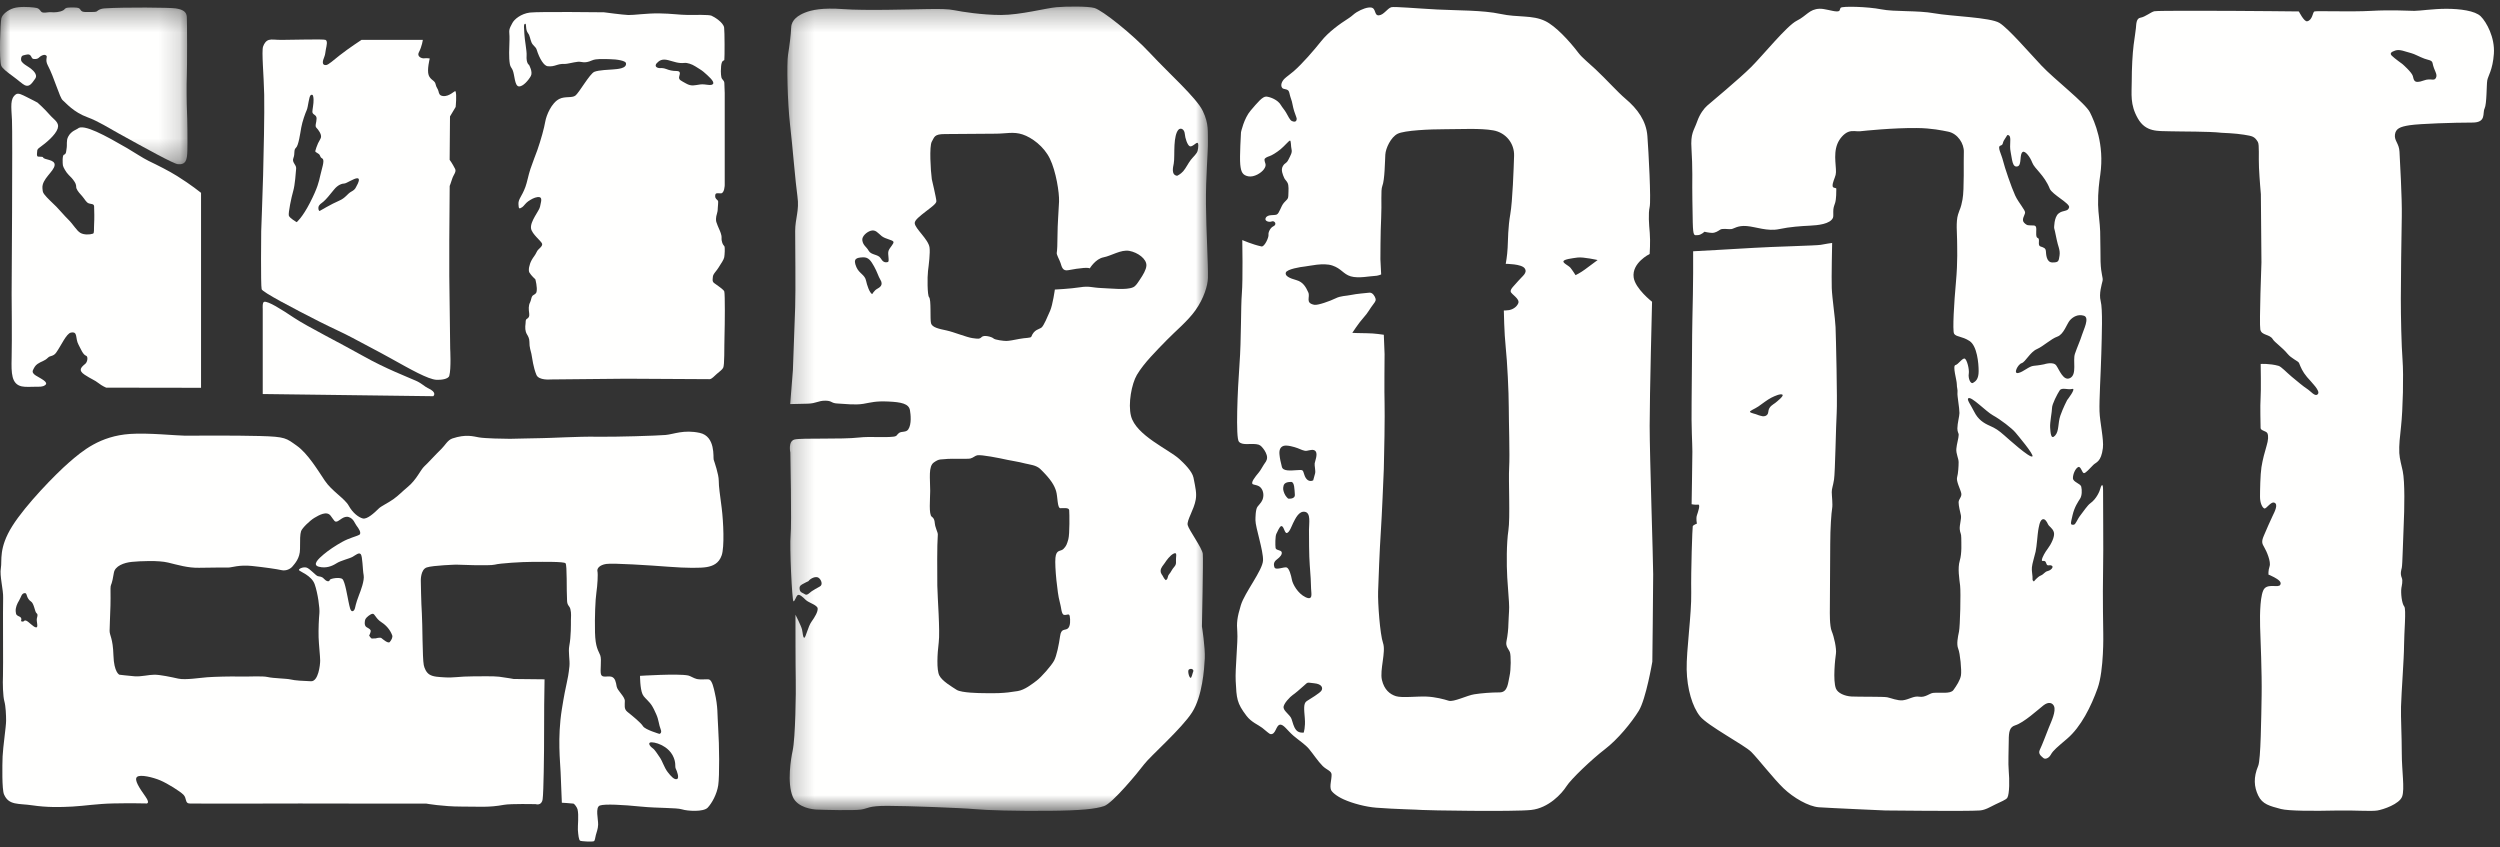
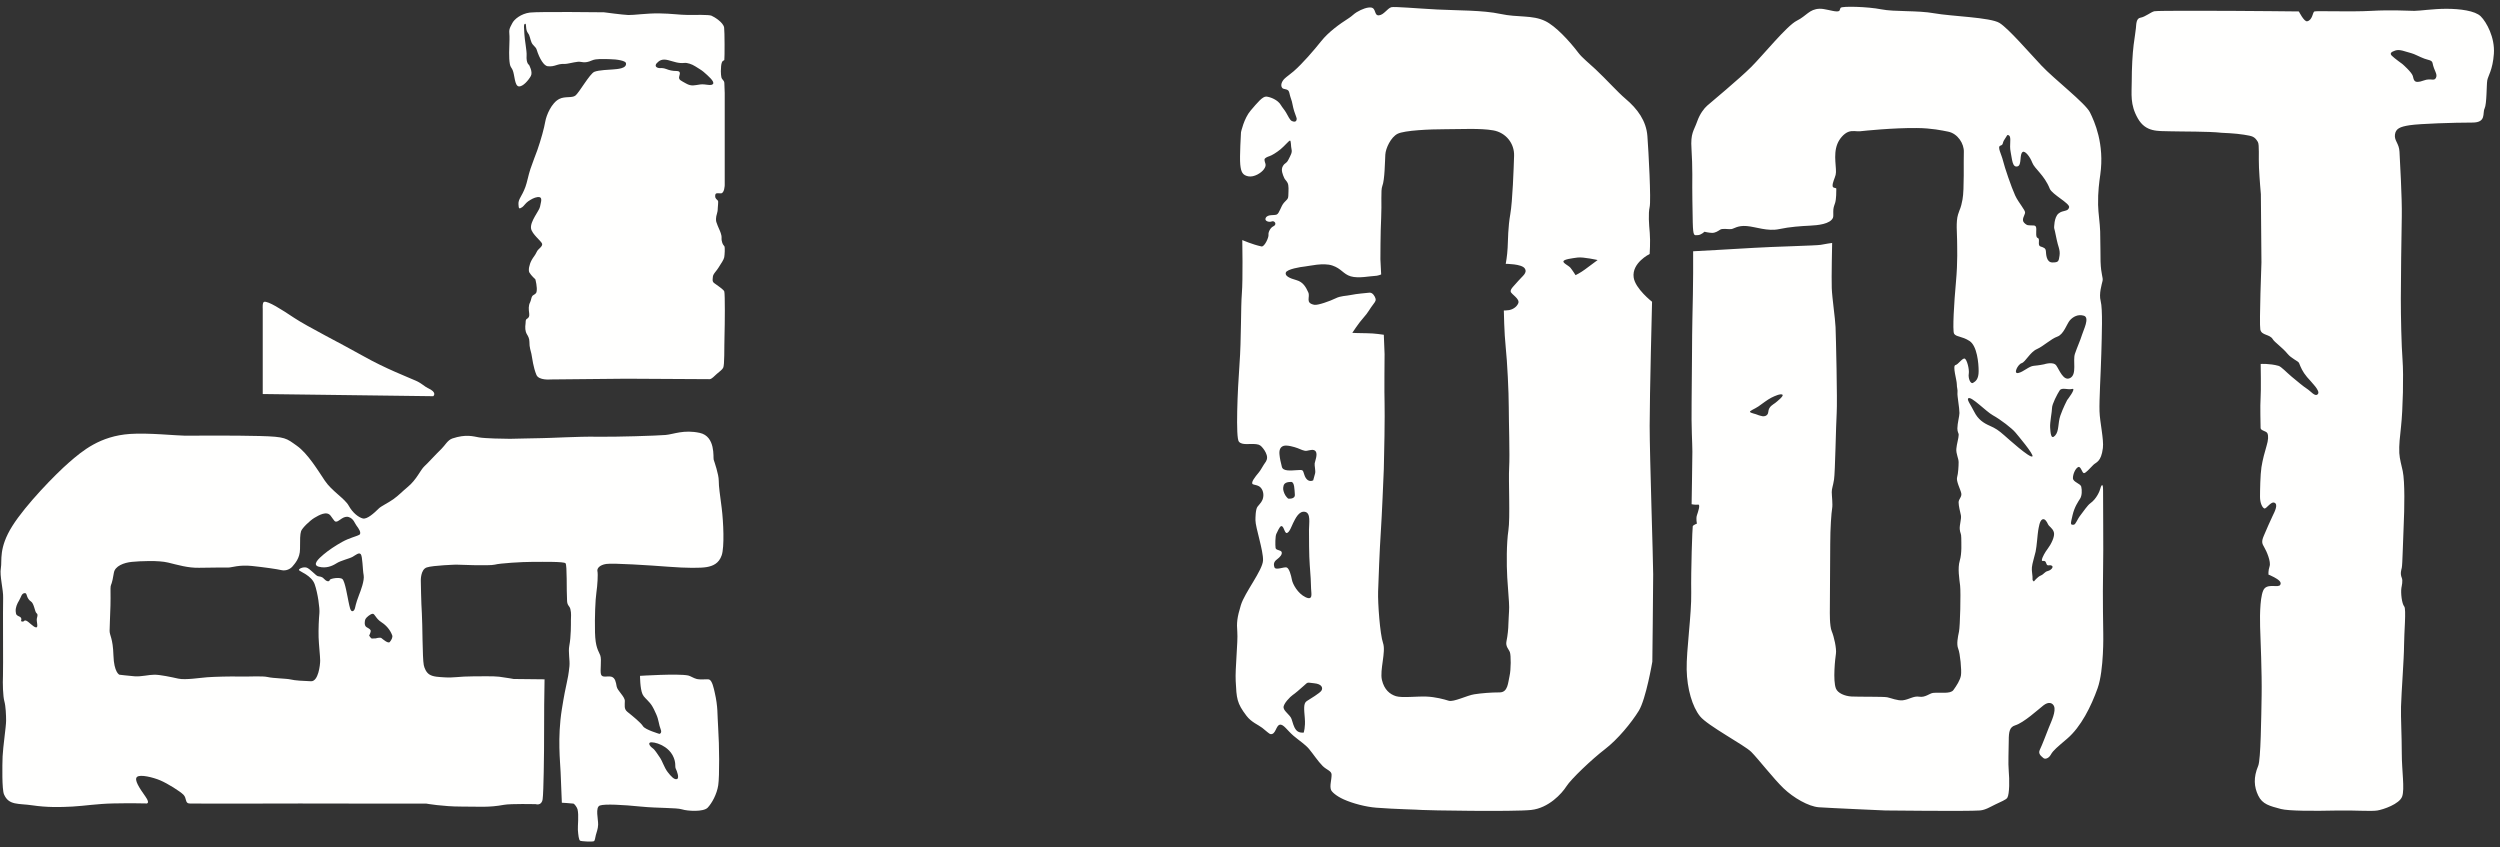
<svg xmlns="http://www.w3.org/2000/svg" xmlns:xlink="http://www.w3.org/1999/xlink" width="118" height="40" viewBox="0 0 118 40">
  <rect x="0" y="0" width="118" height="40" fill="#333333" stroke="none" />
  <defs>
    <polygon id="logo-white-a" points="0 .296 8.849 .296 8.849 7.721 0 7.721" />
-     <polygon id="logo-white-c" points=".211 .278 20.063 .278 20.063 38.242 .211 38.242" />
  </defs>
  <g fill="none" fill-rule="evenodd">
-     <path fill="#FFFFFE" d="M16.847 8.748C16.795 8.834 16.786 8.937 16.588 9.041 16.39 9.144 16.321 9.342 15.994 9.479 15.666 9.617 15.081 9.961 15.081 9.961 15.081 9.961 15.012 9.918 15.029 9.789 15.046 9.66 15.167 9.6 15.27 9.514 15.374 9.428 15.572 9.195 15.761 8.955 15.951 8.714 16.157 8.662 16.252 8.662 16.347 8.662 16.709 8.413 16.864 8.413 17.019 8.413 16.898 8.662 16.847 8.748zM14.004 10.486C14.004 10.486 13.668 10.297 13.633 10.176 13.599 10.055 13.754 9.307 13.84 9.015 13.926 8.722 13.961 8.146 13.978 7.957 13.995 7.767 13.763 7.673 13.849 7.458 13.934 7.245 13.849 7.079 13.969 6.976 14.09 6.873 14.168 6.313 14.219 6.021 14.271 5.729 14.408 5.35 14.478 5.195 14.547 5.041 14.579 4.547 14.667 4.49 14.788 4.413 14.795 4.588 14.8 4.705 14.808 4.885 14.744 5.179 14.744 5.273 14.744 5.428 14.943 5.402 14.943 5.591 14.943 5.78 14.848 5.944 14.934 6.03 15.02 6.116 15.184 6.331 15.15 6.486 15.133 6.558 15.06 6.658 15.012 6.761 14.957 6.877 14.901 7.05 14.883 7.122 14.861 7.209 15.064 7.215 15.107 7.354 15.141 7.466 15.204 7.462 15.236 7.501 15.322 7.604 15.193 7.948 15.115 8.292 15.051 8.578 14.994 8.86 14.633 9.565 14.271 10.271 14.004 10.486 14.004 10.486zM21.507 5.049C21.507 5.049 21.568 4.447 21.499 4.309 21.471 4.253 21.223 4.567 20.913 4.533 20.741 4.514 20.72 4.412 20.698 4.309 20.671 4.189 20.585 4.12 20.56 3.974 20.528 3.791 20.318 3.784 20.232 3.544 20.146 3.303 20.284 2.761 20.284 2.761 20.284 2.761 20.163 2.735 20.026 2.752 19.888 2.77 19.673 2.658 19.767 2.477 19.921 2.184 19.957 1.883 19.957 1.883L17.062 1.883C17.062 1.883 16.48 2.261 16.028 2.615 15.747 2.834 15.509 3.06 15.391 3.071 15.193 3.088 15.21 2.907 15.313 2.666 15.356 2.566 15.354 2.455 15.382 2.322 15.421 2.136 15.47 1.934 15.365 1.883 15.266 1.836 13.832 1.883 13.28 1.883 13.005 1.883 12.827 1.845 12.694 1.883 12.562 1.922 12.475 2.038 12.419 2.193 12.339 2.413 12.453 3.569 12.47 4.462 12.488 5.355 12.444 7.32 12.419 8.266 12.394 9.161 12.329 10.916 12.329 10.916 12.329 10.916 12.301 13.462 12.35 13.651 12.384 13.785 13.775 14.521 15.098 15.191 15.652 15.472 16.202 15.712 16.623 15.939 17.176 16.238 17.836 16.575 18.44 16.912 19.371 17.43 20.206 17.906 20.603 17.927 20.807 17.937 21.16 17.899 21.206 17.738 21.301 17.402 21.249 16.456 21.249 16.456L21.206 13.006 21.206 11.338C21.206 11.338 21.224 9.137 21.225 8.817L21.225 8.778C21.225 8.778 21.285 8.628 21.343 8.438 21.402 8.249 21.551 8.112 21.482 7.974 21.343 7.699 21.223 7.544 21.223 7.544L21.24 5.496 21.507 5.049zM1.771 4.843C1.771 4.843 1.509 4.701 1.248 4.574 1.052 4.479.864 4.367.746 4.455.47 4.662.531 5.006.565 5.66.599 6.314.549 13.884.549 13.884.549 13.884.571 16.058.549 16.903.531 17.617.54 18.127 1.021 18.236 1.185 18.274 1.462 18.258 1.685 18.254 1.871 18.25 2.007 18.27 2.133 18.176 2.313 18.041 1.921 17.868 1.684 17.721 1.557 17.643 1.517 17.554 1.556 17.471 1.614 17.346 1.661 17.256 1.771 17.178 1.958 17.047 2.097 17.051 2.27 16.877 2.372 16.776 2.513 16.835 2.65 16.645 2.886 16.316 3.129 15.742 3.347 15.699 3.692 15.63 3.537 15.965 3.709 16.275 3.806 16.449 3.916 16.745 4.062 16.791 4.168 16.824 4.131 17.084 4.028 17.17 3.921 17.258 3.835 17.336 3.814 17.417 3.794 17.498 3.838 17.583 3.993 17.686 4.304 17.892 4.476 17.944 4.648 18.082 4.82 18.219 5.01 18.297 5.01 18.297L9.489 18.304 9.489 9.101C9.489 9.101 9.009 8.712 8.361 8.309 7.949 8.053 7.459 7.809 7.017 7.596 6.733 7.458 6.337 7.188 6.001 6.993 4.991 6.409 3.925 5.815 3.666 6.073 3.626 6.113 3.361 6.177 3.218 6.451 3.116 6.647 3.181 6.822 3.14 7.03 3.123 7.114 3.136 7.268 3.02 7.303 2.934 7.329 2.956 7.708 2.968 7.802 2.979 7.885 3.122 8.142 3.244 8.258 3.346 8.355 3.43 8.444 3.511 8.568 3.629 8.749 3.58 8.814 3.606 8.886 3.653 9.019 3.803 9.176 3.882 9.264 4.012 9.412 4.063 9.552 4.192 9.6 4.291 9.636 4.437 9.611 4.442 9.738 4.45 9.978 4.459 10.301 4.442 10.58 4.427 10.821 4.457 11.004 4.39 11.028 4.232 11.083 3.959 11.088 3.796 10.993 3.612 10.887 3.459 10.591 3.218 10.357 3.02 10.164 2.863 9.963 2.667 9.763 2.466 9.559 2.228 9.357 2.081 9.161 2.007 9.062 2.011 8.976 2.003 8.886 1.965 8.446 2.55 8.099 2.579 7.793 2.605 7.517 2.068 7.548 2.036 7.432 2.019 7.37 1.802 7.421 1.764 7.374 1.728 7.328 1.751 7.223 1.753 7.161 1.755 7.058 1.782 7.025 1.881 6.955 2.173 6.746 2.619 6.376 2.721 6.071 2.818 5.78 2.557 5.661 2.352 5.425 2.08 5.112 1.771 4.843 1.771 4.843" />
    <g transform="translate(0 .032)">
      <mask id="logo-white-b" fill="#fff">
        <use xlink:href="#logo-white-a" />
      </mask>
-       <path fill="#FFFFFE" d="M0.056,3.064 C-0.047,2.789 0.013,1.017 0.065,0.828 C0.117,0.638 0.367,0.441 0.642,0.354 C0.918,0.268 1.363,0.296 1.581,0.32 C1.814,0.346 1.84,0.38 1.935,0.509 C2.016,0.619 2.259,0.529 2.408,0.544 C2.576,0.561 2.821,0.543 2.977,0.458 C3.052,0.417 3.038,0.395 3.106,0.354 C3.188,0.306 3.518,0.319 3.623,0.329 C3.882,0.352 3.709,0.552 4.088,0.535 C4.22,0.529 4.447,0.544 4.545,0.518 C4.586,0.507 4.665,0.381 4.941,0.363 C5.905,0.3 8.016,0.323 8.284,0.363 C8.628,0.415 8.801,0.518 8.818,0.759 C8.835,1 8.835,3.185 8.818,3.563 C8.801,3.942 8.809,4.914 8.826,5.223 C8.843,5.533 8.856,6.66 8.844,7.09 C8.831,7.52 8.775,7.752 8.396,7.718 C8.196,7.7 6.928,7 5.613,6.273 C5.143,6.013 4.614,5.679 4.14,5.507 C3.464,5.262 3.119,4.831 2.96,4.699 C2.814,4.578 2.563,3.632 2.253,3.047 C2.121,2.797 2.246,2.652 2.193,2.6 C2.112,2.519 2.003,2.573 1.926,2.617 C1.838,2.666 1.822,2.763 1.616,2.754 C1.484,2.749 1.502,2.649 1.435,2.582 C1.354,2.501 1.245,2.548 1.099,2.582 C1.001,2.605 0.986,2.722 0.996,2.806 C1.006,2.895 1.13,2.995 1.271,3.081 C1.581,3.271 1.797,3.494 1.659,3.684 C1.521,3.873 1.4,4.094 1.176,3.993 C1.062,3.942 0.845,3.739 0.591,3.555 C0.347,3.377 0.107,3.199 0.056,3.064" mask="url(#logo-white-b)" />
    </g>
    <path fill="#FFFFFE" d="M12.401 14.572L12.401 18.598 20.448 18.701C20.448 18.701 20.672 18.531 20.189 18.315 20.052 18.253 19.899 18.089 19.629 17.97 19.217 17.787 18.182 17.39 17.166 16.817 16.097 16.215 14.504 15.415 13.883 15.002 13.263 14.589 12.664 14.21 12.47 14.245 12.376 14.262 12.401 14.572 12.401 14.572M33.653 3.964C33.558 4.076 33.304 3.952 33.046 3.987 32.787 4.021 32.642 4.088 32.383 3.942 32.125 3.795 32.051 3.779 32.051 3.648 32.051 3.566 32.196 3.348 31.928 3.351 31.744 3.353 31.595 3.316 31.447 3.258 31.333 3.214 31.233 3.213 31.233 3.213 30.968 3.238 30.88 3.109 31.001 2.98 31.121 2.851 31.259 2.769 31.535 2.838 31.81 2.907 32.015 3.003 32.306 2.97 32.436 2.956 32.655 3.026 32.819 3.132 32.952 3.217 33.118 3.312 33.21 3.393 33.417 3.574 33.748 3.852 33.653 3.964M34.063 11.346C34.049 11.263 34.069 11.207 34.05 11.114 34.02 10.958 33.933 10.801 33.878 10.662 33.806 10.479 33.794 10.458 33.796 10.322 33.799 10.142 33.878 10.06 33.878 9.836 33.878 9.74 33.915 9.518 33.887 9.475 33.848 9.418 33.763 9.386 33.757 9.273 33.749 9.075 33.852 9.127 34.024 9.127 34.197 9.127 34.207 8.739 34.207 8.739L34.207 7.062C34.207 7.062 34.205 4.567 34.207 4.387 34.207 4.293 34.196 4.054 34.189 3.919 34.183 3.786 34.083 3.775 34.05 3.651 34.039 3.609 34.022 3.456 34.024 3.361 34.028 3.187 34.038 3.031 34.07 2.955 34.128 2.814 34.18 2.885 34.189 2.819 34.206 2.698 34.205 1.483 34.179 1.303 34.145 1.058 33.706.791 33.577.739 33.448.688 32.801.705 32.448.705 32.095.705 31.703.64 31.117.632 30.531.623 29.907.718 29.657.709 29.407.701 28.507.58 28.507.58 28.507.58 25.425.542 25.011.593 24.598.645 24.268.907 24.174 1.105 24.118 1.221 24.067 1.288 24.042 1.413 24.024 1.501 24.056 1.643 24.048 1.875 24.036 2.267 24.01 2.718 24.066 3.027 24.089 3.16 24.144 3.19 24.195 3.303 24.294 3.521 24.285 4.051 24.484 4.077 24.682 4.103 24.953 3.776 25.056 3.587 25.16 3.397 24.97 3.062 24.97 3.062 24.97 3.062 24.83 3 24.856 2.613 24.87 2.412 24.759 1.853 24.751 1.613 24.742 1.372 24.699 1.131 24.785 1.122 24.871 1.114 24.779 1.388 24.927 1.574 25.011 1.678 25.018 1.84 25.089 2.006 25.149 2.147 25.288 2.209 25.328 2.335 25.47 2.791 25.68 3.108 25.849 3.126 26.204 3.165 26.294 2.997 26.646 3.019 26.75 3.026 27.053 2.941 27.271 2.916 27.458 2.894 27.568 3.019 27.942 2.851 28.14 2.763 28.466 2.788 28.739 2.791 29.151 2.795 29.524 2.873 29.545 2.976 29.599 3.245 29.114 3.26 28.933 3.277 28.77 3.292 28.27 3.303 28.055 3.389 27.839 3.475 27.334 4.378 27.158 4.512 26.995 4.636 26.676 4.534 26.405 4.667 26.034 4.847 25.789 5.436 25.737 5.737 25.686 6.038 25.535 6.593 25.363 7.084 25.275 7.333 25.14 7.658 25.035 7.978 24.933 8.288 24.883 8.597 24.798 8.826 24.626 9.29 24.462 9.385 24.471 9.634 24.48 9.884 24.514 9.862 24.652 9.776 24.716 9.736 24.809 9.586 24.928 9.504 25.063 9.411 25.22 9.321 25.371 9.303 25.655 9.269 25.518 9.557 25.492 9.746 25.466 9.935 25.014 10.443 25.065 10.783 25.106 11.051 25.543 11.372 25.586 11.501 25.629 11.63 25.401 11.75 25.35 11.858 25.231 12.104 25.191 12.101 25.095 12.275 24.977 12.491 24.927 12.761 24.988 12.864 25.074 13.01 25.268 13.183 25.268 13.183 25.268 13.183 25.375 13.565 25.324 13.78 25.298 13.888 25.179 13.91 25.13 13.965 25.08 14.021 25.065 14.185 25.022 14.267 24.936 14.43 24.953 14.598 24.979 14.804 24.995 14.931 24.958 15.001 24.871 15.049 24.794 15.093 24.817 15.184 24.807 15.26 24.781 15.458 24.781 15.63 24.875 15.785 24.915 15.849 24.99 15.972 24.988 16.133 24.983 16.4 25.057 16.57 25.082 16.701 25.125 16.925 25.168 17.328 25.319 17.694 25.431 17.965 25.987 17.91 25.987 17.91L29.562 17.875C29.562 17.875 33.275 17.897 33.49 17.897 33.596 17.897 33.715 17.75 33.835 17.647 33.959 17.54 34.083 17.454 34.132 17.363 34.205 17.23 34.179 16.434 34.197 15.849 34.214 15.264 34.224 13.917 34.188 13.763 34.17 13.685 33.971 13.554 33.904 13.501 33.733 13.366 33.621 13.354 33.637 13.178 33.645 13.089 33.644 13.026 33.68 12.959 33.73 12.865 33.828 12.769 33.908 12.641 34.06 12.399 34.161 12.259 34.184 12.142 34.205 12.03 34.224 11.677 34.192 11.626 34.161 11.574 34.098 11.548 34.063 11.346M30.671 35.054C30.745 35.005 31.017 35.067 31.19 35.153 31.19 35.153 31.56 35.301 31.746 35.647 31.931 35.992 31.844 36.178 31.894 36.276 31.943 36.375 32.079 36.721 31.956 36.77 31.832 36.819 31.672 36.646 31.511 36.437 31.35 36.227 31.264 35.918 31.14 35.746 31.017 35.573 30.913 35.388 30.803 35.314 30.691 35.24 30.597 35.104 30.671 35.054M18.396 30.304C18.321 30.39 18.066 30.168 18.004 30.119 17.942 30.069 17.733 30.131 17.733 30.131 17.733 30.131 17.605 30.139 17.556 30.139 17.506 30.139 17.424 29.999 17.424 29.999 17.424 29.999 17.485 29.884 17.497 29.798 17.51 29.712 17.424 29.674 17.3 29.601 17.176 29.526 17.213 29.292 17.25 29.218 17.288 29.144 17.473 28.983 17.584 28.971 17.695 28.959 17.728 29.194 18 29.366 18.346 29.586 18.474 29.884 18.511 29.983 18.548 30.082 18.47 30.217 18.396 30.304M16.946 28.083C16.871 28.268 16.818 28.453 16.794 28.539 16.768 28.626 16.756 28.823 16.645 28.848 16.534 28.872 16.501 28.626 16.451 28.404 16.402 28.181 16.287 27.445 16.163 27.334 16.04 27.223 15.586 27.309 15.57 27.367 15.534 27.493 15.389 27.429 15.29 27.318 15.191 27.206 15.1 27.219 15.001 27.194 14.903 27.17 14.618 26.824 14.458 26.787 14.297 26.75 14.087 26.849 14.112 26.91 14.136 26.973 14.705 27.157 14.853 27.577 15.001 27.996 15.1 28.724 15.075 28.947 15.051 29.169 15.026 29.712 15.038 30.082 15.051 30.452 15.112 30.97 15.112 31.18 15.112 31.39 15.026 32.167 14.68 32.155 14.334 32.143 13.922 32.122 13.725 32.072 13.527 32.023 12.9 32.019 12.641 31.957 12.382 31.895 11.714 31.945 11.307 31.933 10.899 31.921 10.12 31.941 9.786 31.966 9.453 31.99 8.748 32.105 8.415 32.031 8.081 31.957 7.562 31.846 7.29 31.846 7.018 31.846 6.673 31.945 6.351 31.921 6.03 31.895 5.634 31.846 5.634 31.846 5.634 31.846 5.379 31.743 5.354 30.929 5.33 30.115 5.173 30 5.173 29.777 5.173 29.556 5.202 29.07 5.214 28.576 5.227 28.083 5.206 27.757 5.223 27.672 5.247 27.544 5.28 27.614 5.375 27.034 5.426 26.718 5.845 26.557 6.228 26.52 6.611 26.483 7.476 26.442 7.933 26.553 8.39 26.663 8.872 26.812 9.404 26.799 9.935 26.787 10.639 26.787 10.788 26.787 10.936 26.787 11.294 26.651 11.888 26.713 12.481 26.775 13.074 26.861 13.284 26.91 13.494 26.96 13.708 26.857 13.807 26.734 13.906 26.611 14.161 26.355 14.161 25.911 14.161 25.467 14.161 25.22 14.211 25.072 14.26 24.924 14.631 24.566 14.841 24.442 15.051 24.319 15.422 24.097 15.607 24.344 15.792 24.591 15.792 24.64 15.904 24.615 16.015 24.591 16.225 24.331 16.459 24.405 16.694 24.48 16.744 24.702 16.83 24.813 16.917 24.924 17.09 25.17 16.954 25.245 16.818 25.319 16.484 25.392 16.151 25.578 15.817 25.763 15.508 25.973 15.273 26.17 15.038 26.367 14.717 26.663 15.051 26.75 15.384 26.836 15.668 26.725 15.879 26.59 16.089 26.454 16.497 26.367 16.645 26.281 16.794 26.195 16.942 26.059 17.028 26.158 17.115 26.256 17.115 26.898 17.164 27.145 17.213 27.392 17.02 27.898 16.946 28.083M1.705 29.613C1.581 29.613 1.35 29.329 1.227 29.292 1.103 29.255 1.161 29.391.988 29.317.988 29.317 1.062 29.169.926 29.107.79 29.045.753 29.029.741 28.856.728 28.683.803 28.502.902 28.342 1 28.181 1.013 28.009 1.161 27.996 1.253 27.988 1.247 28.071 1.293 28.182 1.321 28.249 1.383 28.341 1.458 28.387 1.609 28.481 1.643 28.872 1.717 28.934 1.791 28.996 1.779 29.033 1.742 29.181 1.705 29.329 1.828 29.613 1.705 29.613M28.611 26.619C28.924 26.569 30.695 26.684 31.552 26.75 32.409 26.816 33.076 26.816 33.356 26.766 33.637 26.717 33.933 26.602 34.065 26.207 34.197 25.812 34.147 24.644 34.065 23.986 33.982 23.328 33.925 22.983 33.925 22.686 33.925 22.39 33.719 21.798 33.686 21.699 33.653 21.601 33.787 20.597 33.028 20.432 32.269 20.268 31.791 20.499 31.412 20.531 31.033 20.564 29.023 20.63 28.15 20.613 27.325 20.598 25.925 20.68 25.563 20.68 25.2 20.68 24.336 20.712 24.072 20.712 23.808 20.712 22.893 20.695 22.614 20.646 22.333 20.597 21.995 20.482 21.353 20.695 21.127 20.771 21.008 21.02 20.834 21.189 20.514 21.5 20.22 21.835 20.035 22.004 19.837 22.185 19.672 22.637 19.227 22.999 19.016 23.171 18.806 23.395 18.56 23.567 18.29 23.756 17.989 23.89 17.877 24.002 17.662 24.216 17.325 24.521 17.127 24.472 16.929 24.422 16.653 24.216 16.461 23.871 16.27 23.525 15.66 23.18 15.331 22.686 15.001 22.193 14.524 21.403 14.013 21.041 13.502 20.68 13.49 20.613 12.27 20.58 11.051 20.547 9.07 20.564 8.724 20.564 8.378 20.564 6.997 20.422 6.137 20.482 4.72 20.58 3.896 21.272 3.254 21.831 2.611 22.39 1.21 23.83.584 24.825-.077 25.876.106 26.454.041 26.816-.026 27.178.164 27.836.148 28.231.131 28.626.156 31.604.14 31.916.123 32.229.139 32.871.206 33.101.271 33.331.288 33.759.288 34.022.288 34.286.14 35.273.123 35.7.106 36.128.09 37.263.189 37.494.419 38.028.873 37.913 1.532 38.012 2.191 38.111 2.825 38.103 3.418 38.07 4.011 38.037 4.572 37.938 5.362 37.922 6.154 37.905 6.862 37.922 6.862 37.922 6.862 37.922 7.142 37.987 6.862 37.593 6.582 37.198 6.318 36.803 6.467 36.671 6.615 36.54 7.224 36.688 7.57 36.836 7.916 36.984 8.493 37.346 8.658 37.51 8.823 37.675 8.724 37.913 8.938 37.925 9.152 37.938 14.161 37.925 14.161 37.925L18.231 37.931 20.125 37.931C20.125 37.931 20.9 38.07 21.773 38.07 22.646 38.07 23.062 38.121 23.792 37.987 24.105 37.93 25.283 37.955 25.283 37.955 25.283 37.955 25.563 38.053 25.612 37.724 25.662 37.395 25.678 35.437 25.678 35.437L25.686 33.257 25.703 32.064 24.245 32.048C24.245 32.048 23.924 31.988 23.561 31.941 23.311 31.908 22.603 31.924 22.333 31.924 21.674 31.924 21.415 32.002 20.97 31.97 20.724 31.952 20.451 31.953 20.266 31.834 20.116 31.738 20.031 31.537 20.002 31.39 19.936 31.061 19.944 29.432 19.912 28.955 19.878 28.478 19.862 27.408 19.862 27.408 19.862 27.408 19.846 26.882 20.142 26.783 20.439 26.684 21.526 26.651 21.526 26.651 21.526 26.651 23.124 26.717 23.355 26.651 23.586 26.586 24.624 26.52 25.151 26.52 25.678 26.52 26.609 26.503 26.692 26.586 26.774 26.668 26.733 27.844 26.766 28.37 26.78 28.596 26.883 28.591 26.922 28.749 26.974 28.959 26.947 29.124 26.947 29.284 26.947 29.458 26.955 30.041 26.873 30.468 26.811 30.788 26.908 31.16 26.877 31.451 26.795 32.225 26.733 32.13 26.519 33.479 26.304 34.828 26.445 35.988 26.461 36.449 26.477 36.91 26.519 37.889 26.519 37.889 26.519 37.889 26.947 37.913 27.062 37.93 27.115 37.937 27.239 38.113 27.26 38.201 27.328 38.482 27.264 38.996 27.276 39.172 27.293 39.402 27.318 39.649 27.384 39.682 27.45 39.715 27.927 39.739 28.026 39.707 28.081 39.688 28.086 39.57 28.125 39.41 28.156 39.282 28.225 39.134 28.232 38.925 28.241 38.678 28.084 38.103 28.315 38.02 28.545 37.938 29.419 37.987 30.242 38.07 31.066 38.152 31.923 38.119 32.187 38.201 32.45 38.284 33.208 38.333 33.406 38.119 33.604 37.905 33.834 37.494 33.9 37.066 33.966 36.638 33.95 35.125 33.9 34.401 33.851 33.677 33.896 33.389 33.735 32.685 33.692 32.498 33.618 32.124 33.472 32.072 33.389 32.044 33.077 32.093 32.887 32.048 32.742 32.014 32.587 31.905 32.483 31.883 32.005 31.785 30.209 31.9 30.209 31.9 30.209 31.9 30.209 32.5 30.325 32.763 30.387 32.905 30.504 32.978 30.679 33.183 30.829 33.359 30.922 33.604 30.976 33.718 31.091 33.965 31.099 34.22 31.182 34.417 31.264 34.614 31.124 34.639 31.124 34.639 31.124 34.639 30.448 34.441 30.35 34.277 30.25 34.113 29.872 33.808 29.608 33.595 29.445 33.462 29.492 33.294 29.492 33.084 29.492 32.875 29.138 32.599 29.106 32.401 29.073 32.205 29.039 31.991 28.858 31.941 28.677 31.892 28.438 32.007 28.372 31.843 28.306 31.678 28.413 31.143 28.331 30.929 28.249 30.715 28.1 30.567 28.084 29.843 28.067 29.119 28.1 28.297 28.15 27.968 28.199 27.639 28.232 27.096 28.199 26.964 28.167 26.832 28.298 26.668 28.611 26.619" />
    <g transform="translate(36.953 .032)">
      <mask id="logo-white-d" fill="#fff">
        <use xlink:href="#logo-white-c" />
      </mask>
      <path fill="#FFFFFE" d="M16.529,13.528 C16.207,13.671 15.508,13.581 15.042,13.564 C14.575,13.546 14.468,13.456 14.02,13.528 C13.571,13.599 12.836,13.635 12.836,13.635 C12.836,13.635 12.738,14.351 12.612,14.638 C12.487,14.924 12.317,15.336 12.209,15.426 C12.101,15.515 11.859,15.51 11.725,15.86 C11.698,15.928 11.438,15.909 11.169,15.963 C10.9,16.016 10.667,16.061 10.542,16.061 C10.416,16.061 10.009,16.012 9.937,15.94 C9.865,15.868 9.493,15.765 9.386,15.873 C9.278,15.98 9.215,15.962 8.946,15.927 C8.678,15.891 8.059,15.636 7.718,15.564 C7.378,15.492 7.046,15.425 6.992,15.228 C6.938,15.032 7.009,14.104 6.898,13.993 C6.818,13.913 6.813,13.044 6.849,12.758 C6.885,12.472 6.957,11.906 6.921,11.648 C6.867,11.263 6.239,10.762 6.222,10.503 C6.211,10.36 6.472,10.163 6.723,9.966 C6.974,9.769 7.244,9.59 7.244,9.465 C7.244,9.339 7.028,8.426 7.028,8.426 C6.974,8.032 6.903,6.869 7.028,6.654 C7.154,6.439 7.136,6.296 7.638,6.296 C8.139,6.296 9.556,6.278 10.04,6.278 C10.524,6.278 10.882,6.171 11.313,6.314 C11.743,6.457 12.317,6.869 12.603,7.46 C12.89,8.05 13.052,9.07 13.034,9.482 C13.016,9.894 12.962,10.592 12.962,11.04 C12.962,11.487 12.944,11.809 12.926,11.899 C12.908,11.989 13.052,12.221 13.105,12.382 C13.159,12.543 13.195,12.776 13.464,12.722 C13.733,12.669 13.984,12.633 14.199,12.615 C14.414,12.597 14.486,12.633 14.486,12.633 C14.486,12.633 14.755,12.185 15.131,12.114 C15.507,12.042 15.955,11.738 16.35,11.809 C16.744,11.881 17.175,12.185 17.157,12.507 C17.146,12.697 17.001,12.941 16.852,13.161 C16.747,13.315 16.662,13.469 16.529,13.528 M13.446,29.634 C13.312,29.741 13.136,29.607 13.083,29.996 C13.029,30.386 12.922,30.923 12.8,31.151 C12.68,31.379 12.196,31.93 11.98,32.091 C11.765,32.252 11.416,32.534 11.08,32.587 C10.744,32.641 10.528,32.668 10.206,32.682 C9.883,32.695 9.341,32.682 9.341,32.682 C9.341,32.682 8.431,32.677 8.202,32.529 C7.974,32.381 7.517,32.118 7.382,31.849 C7.248,31.581 7.288,30.829 7.355,30.292 C7.423,29.755 7.297,28.163 7.288,27.607 C7.279,27.016 7.279,25.575 7.306,25.333 C7.333,25.092 7.284,25.123 7.19,24.788 C7.155,24.666 7.19,24.465 7.028,24.358 C6.877,24.257 6.952,23.514 6.952,23.136 C6.952,22.545 6.858,21.981 7.127,21.794 C7.396,21.605 7.445,21.668 7.781,21.628 C7.932,21.61 8.734,21.64 8.848,21.61 C8.988,21.573 9.066,21.48 9.17,21.458 C9.359,21.417 10.233,21.592 10.596,21.673 C10.812,21.721 11.096,21.756 11.429,21.843 C11.656,21.901 11.954,21.916 12.155,22.111 C12.653,22.595 12.814,22.881 12.895,23.149 C12.975,23.418 12.949,23.955 13.096,23.955 C13.244,23.955 13.499,23.915 13.513,24.049 C13.526,24.183 13.54,25.177 13.473,25.418 C13.405,25.66 13.374,25.745 13.24,25.879 C13.105,26.014 12.904,25.884 12.863,26.3 C12.823,26.716 12.962,28.009 13.056,28.332 C13.15,28.654 13.136,28.963 13.271,28.99 C13.405,29.016 13.513,28.896 13.54,29.057 C13.567,29.218 13.58,29.527 13.446,29.634 M18.031,26.532 C18.098,26.425 18.273,26.183 18.434,26.103 C18.595,26.022 18.568,26.157 18.555,26.318 C18.541,26.479 18.595,26.586 18.474,26.72 C18.353,26.855 18.326,26.962 18.232,27.07 C18.138,27.177 18.192,27.298 18.071,27.352 C18.071,27.352 17.99,27.284 17.95,27.191 C17.91,27.097 17.829,27.056 17.829,26.909 C17.829,26.761 17.963,26.64 18.031,26.532 M19.164,31.568 C19.29,31.489 19.415,31.584 19.362,31.679 C19.34,31.718 19.293,31.98 19.24,31.963 C19.165,31.939 19.09,31.614 19.164,31.568 M1.749,27.647 C1.601,27.728 1.44,27.821 1.359,27.875 C1.278,27.929 1.144,28.09 1.05,28.023 C0.956,27.956 0.821,27.942 0.794,27.808 C0.767,27.674 0.794,27.62 0.902,27.553 C1.009,27.486 1.202,27.401 1.202,27.401 C1.31,27.257 1.561,27.15 1.686,27.24 C1.812,27.329 1.897,27.566 1.749,27.647 M4.949,12.337 C4.805,12.373 4.716,12.328 4.608,12.15 C4.501,11.971 4.16,12.006 4.052,11.809 C3.945,11.612 3.783,11.559 3.748,11.308 C3.722,11.127 3.95,10.92 4.142,10.861 C4.375,10.789 4.483,10.968 4.662,11.111 C4.841,11.254 5.182,11.29 5.217,11.38 C5.253,11.469 5.039,11.648 4.985,11.809 C4.931,11.971 5.05,12.312 4.949,12.337 M4.438,13.608 C4.312,13.68 4.214,13.85 4.214,13.85 C4.088,13.796 3.963,13.403 3.927,13.224 C3.868,12.927 3.605,12.888 3.47,12.579 C3.291,12.168 3.479,12.132 3.765,12.114 C4.052,12.096 4.16,12.293 4.304,12.543 C4.447,12.794 4.512,13.03 4.59,13.152 C4.769,13.43 4.563,13.537 4.438,13.608 M18.447,7.692 C18.483,7.514 18.465,7.137 18.483,6.815 C18.501,6.493 18.555,6.225 18.662,6.099 C18.77,5.974 18.949,6.063 18.968,6.278 C18.985,6.493 19.093,6.815 19.2,6.869 C19.308,6.923 19.487,6.708 19.559,6.708 C19.63,6.708 19.613,6.941 19.576,7.084 C19.541,7.227 19.38,7.352 19.254,7.513 C19.128,7.675 19.021,7.907 18.895,8.05 C18.77,8.194 18.609,8.265 18.609,8.265 C18.322,8.23 18.412,7.871 18.447,7.692 M18.125,16.013 C18.532,15.594 19.104,15.129 19.469,14.617 C19.876,14.046 20.054,13.433 20.062,13.086 C20.076,12.429 19.98,10.898 19.968,9.596 C19.956,8.293 20.074,7.099 20.061,6.642 C20.047,6.186 20.115,5.823 19.819,5.206 C19.523,4.588 18.228,3.441 17.354,2.501 C16.48,1.561 15.077,0.452 14.701,0.344 C14.393,0.257 13.379,0.268 12.908,0.308 C12.437,0.349 11.201,0.675 10.299,0.675 C9.399,0.675 8.431,0.52 8.108,0.453 C7.786,0.386 7.409,0.386 6.71,0.398 C6.011,0.41 3.871,0.474 2.851,0.398 C1.856,0.324 1.359,0.44 1.05,0.56 C0.741,0.681 0.404,0.896 0.391,1.259 C0.378,1.621 0.31,2.131 0.243,2.547 C0.176,2.964 0.216,4.803 0.337,5.85 C0.458,6.897 0.593,8.589 0.687,9.247 C0.781,9.905 0.579,10.28 0.579,10.871 C0.579,11.462 0.606,13.717 0.579,14.469 C0.552,15.221 0.472,17.436 0.472,17.436 L0.344,19.041 C0.344,19.041 0.774,19.035 1.177,19.021 C1.581,19.008 1.662,18.88 1.998,18.88 C2.334,18.88 2.26,19.001 2.583,19.014 C2.905,19.028 3.409,19.095 3.799,19.028 C4.189,18.961 4.371,18.893 4.976,18.92 C5.581,18.947 5.944,19.021 5.997,19.33 C6.03,19.519 6.083,19.992 5.917,20.236 C5.812,20.39 5.615,20.311 5.48,20.404 C5.375,20.476 5.405,20.556 5.225,20.578 C4.803,20.631 4.094,20.561 3.604,20.618 C2.776,20.714 0.875,20.631 0.552,20.712 C0.23,20.792 0.351,21.329 0.351,21.329 C0.351,21.329 0.418,24.726 0.364,25.236 C0.31,25.746 0.431,28.351 0.499,28.351 C0.566,28.351 0.62,28.109 0.7,28.056 C0.781,28.002 0.942,28.15 1.077,28.284 C1.211,28.418 1.628,28.525 1.641,28.687 C1.655,28.848 1.507,29.09 1.346,29.318 C1.184,29.546 1.077,30.069 1.009,30.069 C0.942,30.069 0.942,29.854 0.902,29.68 C0.862,29.506 0.593,28.982 0.593,28.982 C0.593,28.982 0.593,31.506 0.606,32.043 C0.62,32.58 0.593,34.807 0.458,35.411 C0.383,35.747 0.185,36.919 0.467,37.578 C0.692,38.103 1.432,38.173 1.588,38.18 C1.937,38.195 3.335,38.232 3.685,38.18 C4.035,38.128 4.008,38.004 4.935,38.004 C5.863,38.004 8.502,38.105 9.054,38.159 C9.605,38.212 10.981,38.253 12.541,38.239 C14.1,38.226 14.755,38.15 15.158,38.016 C15.561,37.882 16.767,36.42 17.049,36.044 C17.331,35.668 18.833,34.35 19.317,33.586 C19.801,32.82 19.886,31.559 19.913,31.049 C19.939,30.539 19.778,29.532 19.778,29.532 C19.778,29.532 19.846,26.377 19.819,26.109 C19.792,25.84 19.16,24.981 19.106,24.753 C19.052,24.525 19.407,24.027 19.487,23.543 C19.535,23.256 19.478,23.006 19.38,22.514 C19.317,22.204 18.918,21.823 18.716,21.638 C18.219,21.182 16.664,20.518 16.431,19.605 C16.283,19.027 16.461,18.082 16.708,17.663 C17.04,17.101 17.632,16.521 18.125,16.013" mask="url(#logo-white-d)" />
    </g>
    <path fill="#FFFFFE" d="M74.817 12.713C74.602 12.874 74.367 12.988 74.367 12.988 74.367 12.988 74.214 12.746 74.125 12.639 74.035 12.532 73.759 12.417 73.795 12.328 73.831 12.238 74.192 12.192 74.461 12.156 74.73 12.12 75.408 12.274 75.408 12.274 75.408 12.274 75.032 12.552 74.817 12.713M71.662 14.315C71.573 14.53 71.339 14.619 71.232 14.637 71.124 14.655 70.981 14.655 70.981 14.655 70.981 14.655 70.998 15.729 71.07 16.391 71.142 17.054 71.214 18.522 71.214 19.22 71.214 19.918 71.268 21.44 71.232 22.066 71.196 22.693 71.286 24.447 71.196 25.037 71.106 25.628 71.106 26.63 71.142 27.257 71.178 27.884 71.232 28.385 71.232 28.653 71.232 28.922 71.196 29.262 71.196 29.459 71.196 29.656 71.16 30.014 71.106 30.264 71.052 30.515 71.214 30.64 71.267 30.784 71.321 30.927 71.321 31.607 71.25 31.911 71.178 32.215 71.178 32.681 70.783 32.681 70.389 32.681 69.923 32.717 69.583 32.771 69.242 32.824 68.614 33.146 68.381 33.075 68.148 33.003 67.754 32.895 67.324 32.878 66.894 32.86 66.177 32.949 65.89 32.86 65.603 32.771 65.334 32.555 65.226 32.09 65.119 31.625 65.423 30.766 65.28 30.354 65.137 29.942 65.029 28.475 65.047 27.92 65.065 27.364 65.119 25.914 65.173 25.127 65.226 24.339 65.298 22.585 65.316 22.138 65.334 21.69 65.369 19.489 65.352 19.041 65.334 18.593 65.352 16.713 65.352 16.713L65.316 15.801C65.316 15.801 64.868 15.729 64.527 15.729 64.187 15.729 63.828 15.711 63.828 15.711 63.828 15.711 64.142 15.228 64.357 14.995 64.572 14.762 64.67 14.548 64.814 14.369 64.957 14.19 64.939 14.154 64.922 14.082 64.904 14.011 64.796 13.796 64.635 13.814 64.473 13.832 64.025 13.867 63.774 13.921 63.523 13.975 63.29 13.957 63.039 14.082 62.788 14.207 62.197 14.419 62.035 14.387 61.587 14.297 61.856 14.028 61.749 13.796 61.641 13.563 61.516 13.313 61.193 13.223 60.87 13.133 60.637 13.026 60.691 12.865 60.745 12.704 61.39 12.597 61.587 12.579 61.784 12.561 62.454 12.388 62.885 12.532 63.315 12.675 63.398 12.937 63.757 13.044 64.115 13.152 64.706 13.026 64.868 13.026 65.029 13.026 65.191 12.954 65.191 12.954L65.155 12.238C65.155 12.238 65.155 10.968 65.191 10.287 65.226 9.607 65.165 8.978 65.244 8.784 65.361 8.497 65.369 7.602 65.387 7.298 65.405 6.994 65.648 6.475 65.97 6.313 66.293 6.153 67.485 6.099 68.22 6.099 68.955 6.099 69.869 6.045 70.479 6.153 71.088 6.26 71.483 6.779 71.465 7.352 71.447 7.925 71.393 9.5 71.286 10.108 71.178 10.717 71.178 11.326 71.16 11.701 71.142 12.077 71.071 12.453 71.071 12.453 71.071 12.453 71.823 12.453 71.967 12.668 72.11 12.883 71.859 13.026 71.662 13.259 71.465 13.491 71.286 13.635 71.304 13.76 71.321 13.886 71.752 14.1 71.662 14.315M62.376 32.591C62.305 32.717 61.838 32.985 61.677 33.093 61.516 33.2 61.552 33.469 61.587 33.898 61.623 34.328 61.534 34.579 61.534 34.579 61.534 34.579 61.301 34.614 61.175 34.453 61.05 34.292 61.031 34.131 60.96 33.934 60.889 33.737 60.601 33.576 60.584 33.397 60.566 33.218 60.906 32.878 61.014 32.806 61.121 32.735 61.354 32.538 61.552 32.358 61.749 32.18 61.677 32.215 62.036 32.251 62.394 32.287 62.448 32.466 62.376 32.591M60.153 26.774C60.099 26.613 60.135 26.505 60.279 26.398 60.422 26.291 60.53 26.165 60.494 26.058 60.458 25.95 60.225 25.986 60.207 25.861 60.189 25.735 60.189 25.306 60.243 25.199 60.296 25.091 60.395 24.86 60.464 24.836 60.599 24.789 60.623 25.18 60.74 25.158 60.864 25.135 60.976 24.808 61.031 24.697 61.139 24.483 61.307 24.104 61.594 24.158 61.881 24.212 61.784 24.697 61.784 25.002 61.784 25.306 61.785 26.255 61.82 26.666 61.856 27.078 61.883 27.586 61.883 27.783 61.883 27.98 62 28.367 61.623 28.188 61.247 28.009 61.014 27.561 60.978 27.364 60.942 27.168 60.852 26.819 60.727 26.783 60.601 26.747 60.207 26.935 60.153 26.774M61.117 23.346C61.134 23.579 60.799 23.534 60.799 23.534 60.799 23.534 60.673 23.426 60.619 23.283 60.565 23.14 60.548 23.068 60.584 22.926 60.619 22.782 60.78 22.746 60.942 22.746 61.103 22.746 61.099 23.113 61.117 23.346M60.584 21.046C60.745 20.992 61.103 21.099 61.247 21.153 61.39 21.207 61.552 21.296 61.677 21.278 61.802 21.26 62.017 21.171 62.107 21.314 62.197 21.457 62.071 21.762 62.053 21.869 62.036 21.976 62.107 22.228 62.071 22.352 62.036 22.477 61.982 22.674 61.982 22.674 61.784 22.764 61.632 22.632 61.561 22.399 61.489 22.167 61.504 22.173 61.217 22.191 60.931 22.209 60.559 22.252 60.505 22.037 60.451 21.822 60.408 21.643 60.391 21.446 60.373 21.249 60.422 21.099 60.584 21.046M77.864 20.097C77.864 18.683 77.977 14.243 77.977 14.243 77.977 14.243 77.183 13.626 77.109 13.095 77.013 12.403 77.864 11.988 77.864 11.988 77.864 11.988 77.904 11.406 77.869 10.994 77.833 10.583 77.793 10.091 77.864 9.768 77.936 9.446 77.811 7.137 77.757 6.421 77.703 5.705 77.293 5.141 76.72 4.658 76.362 4.357 75.818 3.747 75.314 3.275 75.01 2.989 74.677 2.726 74.508 2.503 74.06 1.912 73.418 1.226 72.934.993 72.323.697 71.644.836 70.819.657 69.994.478 68.794.497 67.846.449 66.885.4 65.8.3 65.668.341 65.479.4 65.316.706 65.083.724 64.85.742 64.964.387 64.713.355 64.55.334 64.288.423 64.034.576 63.897.659 63.824.753 63.667.854 63.218 1.14 62.699 1.516 62.358 1.946 62.017 2.375 61.475 3.004 61.063 3.362 60.9 3.504 60.743 3.607 60.64 3.704 60.481 3.854 60.431 4.047 60.525 4.154 60.584 4.222 60.72 4.188 60.808 4.275 60.86 4.327 60.868 4.463 60.908 4.577 60.978 4.774 60.976 4.776 61.043 5.094 61.079 5.267 61.204 5.553 61.204 5.597 61.204 5.723 61.137 5.783 60.976 5.712 60.881 5.67 60.805 5.488 60.7 5.309 60.625 5.181 60.517 5.064 60.458 4.96 60.314 4.709 59.956 4.577 59.777 4.559 59.597 4.541 59.355 4.839 59.033 5.215 58.71 5.591 58.575 6.242 58.575 6.242 58.575 6.242 58.504 7.406 58.54 7.764 58.575 8.122 58.65 8.269 58.919 8.323 59.187 8.376 59.532 8.166 59.658 7.987 59.819 7.759 59.683 7.703 59.685 7.531 59.686 7.459 59.813 7.406 59.92 7.37 60.028 7.334 60.243 7.209 60.44 7.047 60.637 6.886 60.835 6.636 60.888 6.636 60.942 6.636 60.926 6.911 60.962 7.054 60.998 7.197 60.924 7.316 60.816 7.531 60.708 7.745 60.659 7.661 60.552 7.839 60.445 8.018 60.547 8.247 60.619 8.408 60.651 8.48 60.724 8.532 60.774 8.632 60.836 8.756 60.819 8.964 60.808 9.256 60.802 9.4 60.745 9.411 60.601 9.571 60.458 9.733 60.386 10.073 60.261 10.126 60.135 10.18 59.833 10.102 59.741 10.287 59.667 10.436 59.902 10.504 60.028 10.451 60.153 10.397 60.303 10.592 60.095 10.686 59.968 10.743 59.855 10.956 59.873 11.082 59.891 11.207 59.683 11.661 59.543 11.632 59.121 11.544 58.636 11.33 58.636 11.33 58.636 11.33 58.67 13.203 58.616 13.847 58.562 14.492 58.593 15.998 58.504 17.197 58.414 18.397 58.316 20.67 58.477 20.849 58.638 21.028 58.97 20.929 59.293 20.965 59.466 20.984 59.521 21.045 59.618 21.164 59.701 21.266 59.806 21.445 59.806 21.594 59.806 21.744 59.719 21.83 59.645 21.943 59.56 22.071 59.511 22.184 59.416 22.299 59.237 22.513 59.024 22.782 59.131 22.854 59.174 22.882 59.317 22.889 59.423 22.95 59.583 23.042 59.657 23.265 59.624 23.46 59.59 23.666 59.499 23.737 59.355 23.916 59.26 24.036 59.257 24.432 59.257 24.554 59.257 24.894 59.633 25.987 59.615 26.452 59.597 26.917 58.748 27.971 58.569 28.562 58.39 29.153 58.365 29.389 58.401 29.837 58.437 30.285 58.294 31.565 58.325 32.144 58.367 32.965 58.372 33.182 58.838 33.791 59.067 34.09 59.382 34.205 59.577 34.354 59.779 34.51 59.901 34.642 59.974 34.65 60.216 34.677 60.222 34.249 60.404 34.207 60.579 34.166 60.758 34.478 61.056 34.731 61.326 34.959 61.614 35.144 61.784 35.348 61.979 35.581 62.209 35.935 62.428 36.153 62.612 36.339 62.851 36.384 62.851 36.563 62.851 36.831 62.752 37.085 62.824 37.282 62.858 37.373 63.057 37.566 63.422 37.731 63.845 37.922 64.467 38.085 64.957 38.123 65.871 38.195 66.947 38.212 67.108 38.23 67.27 38.249 71.446 38.32 72.271 38.23 73.096 38.141 73.721 37.454 73.936 37.113 74.151 36.773 75.14 35.832 75.749 35.366 76.358 34.901 77.01 34.104 77.351 33.549 77.692 32.994 77.99 31.231 77.99 31.231 77.99 31.231 78.03 27.792 78.03 27.112 78.03 26.431 77.864 21.511 77.864 20.097M97.568 18.886C97.568 18.886 97.376 19.253 97.251 19.611 97.125 19.969 97.197 20.346 97 20.56 96.802 20.775 96.785 20.435 96.767 20.184 96.749 19.933 96.856 19.432 96.856 19.253 96.856 19.074 97.108 18.591 97.215 18.43 97.322 18.269 97.591 18.412 97.807 18.358 98.021 18.304 97.568 18.886 97.568 18.886M96.659 25.89C96.525 26.064 96.39 26.306 96.377 26.427 96.363 26.548 96.525 26.387 96.578 26.574 96.632 26.762 96.713 26.642 96.834 26.695 96.955 26.749 96.82 26.91 96.659 26.951 96.498 26.991 96.484 27.098 96.323 27.165 96.162 27.232 96 27.447 96 27.447 95.906 27.367 95.947 27.394 95.933 27.206 95.92 27.018 95.893 26.951 95.906 26.776 95.92 26.601 96.027 26.279 96.081 26.037 96.135 25.796 96.175 25.192 96.202 25.044 96.229 24.896 96.269 24.588 96.39 24.52 96.511 24.454 96.61 24.619 96.663 24.739 96.717 24.86 96.874 24.914 96.941 25.115 97.008 25.317 96.794 25.715 96.659 25.89M94.611 20.556C94.324 20.305 94.198 20.22 93.912 20.094 93.625 19.969 93.365 19.799 93.186 19.441 93.006 19.083 92.818 18.858 92.908 18.797 93.052 18.697 93.744 19.426 94.064 19.602 94.422 19.799 94.97 20.219 95.131 20.417 95.203 20.504 96.026 21.473 95.929 21.544 95.806 21.634 94.77 20.695 94.611 20.556M94.418 6.875C94.58 6.821 94.49 6.759 94.616 6.58 94.741 6.401 94.73 6.324 94.831 6.4 94.948 6.49 94.831 6.83 94.902 7.17 94.974 7.511 94.976 7.929 95.234 7.851 95.44 7.788 95.306 7.26 95.476 7.17 95.588 7.111 95.816 7.394 95.924 7.68 96.032 7.967 96.488 8.255 96.749 8.907 96.856 9.175 97.706 9.602 97.663 9.784 97.609 10.008 97.376 9.9 97.161 10.079 96.946 10.258 96.955 10.76 96.955 10.76 96.955 10.76 97.022 11.014 97.076 11.31 97.13 11.605 97.251 11.793 97.21 12.062 97.17 12.33 97.17 12.388 96.874 12.388 96.578 12.388 96.578 11.981 96.565 11.847 96.552 11.713 96.471 11.686 96.31 11.632 96.148 11.578 96.319 11.27 96.175 11.229 96.083 11.204 96.113 10.961 96.113 10.813 96.113 10.598 95.987 10.652 95.866 10.639 95.745 10.625 95.691 10.665 95.543 10.518 95.395 10.37 95.566 10.169 95.584 10.043 95.602 9.918 95.279 9.578 95.117 9.229 94.941 8.848 94.616 7.895 94.544 7.591 94.472 7.287 94.257 6.929 94.418 6.875M98.362 14.903C98.644 14.993 98.339 15.574 98.273 15.798 98.196 16.054 98.044 16.38 97.936 16.702 97.829 17.024 98.04 17.66 97.717 17.839 97.394 18.018 97.197 17.445 97.054 17.248 96.91 17.051 96.48 17.195 96.48 17.195 96.48 17.195 96.229 17.248 95.996 17.266 95.763 17.284 95.512 17.553 95.261 17.606 95.01 17.66 95.243 17.195 95.422 17.141 95.602 17.087 95.816 16.622 96.139 16.479 96.462 16.335 96.803 15.995 97.108 15.888 97.412 15.78 97.556 15.279 97.699 15.118 97.842 14.957 98.08 14.814 98.362 14.903M83.788 19.021C83.698 19.092 83.484 19.182 83.465 19.432 83.447 19.683 83.196 19.647 83.196 19.647 83.196 19.647 83.017 19.611 82.945 19.575 82.874 19.539 82.659 19.504 82.605 19.45 82.551 19.396 82.82 19.307 82.999 19.182 83.179 19.056 83.43 18.859 83.609 18.77 83.788 18.68 84.039 18.573 84.129 18.627 84.219 18.68 83.878 18.949 83.788 19.021M99.274 29.922C99.274 29.922 99.241 28.097 99.265 26.969 99.289 25.841 99.258 23.621 99.265 23.156 99.27 22.69 99.151 22.977 99.133 23.066 99.115 23.156 98.967 23.54 98.662 23.756 98.53 23.849 98.339 24.14 98.205 24.31 98.029 24.532 97.979 24.757 97.878 24.767 97.699 24.785 97.735 24.713 97.824 24.319 97.914 23.925 98.093 23.675 98.183 23.532 98.272 23.389 98.273 23.138 98.236 22.977 98.201 22.815 97.842 22.762 97.842 22.565 97.842 22.368 97.967 22.099 98.093 22.045 98.219 21.992 98.273 22.332 98.362 22.332 98.452 22.332 98.631 22.117 98.81 21.938 98.938 21.811 99.174 21.809 99.256 21.151 99.307 20.739 99.115 19.951 99.097 19.415 99.079 18.877 99.157 17.624 99.182 16.693 99.205 15.822 99.254 14.595 99.151 14.205 99.061 13.865 99.205 13.418 99.241 13.257 99.276 13.095 99.169 12.988 99.146 12.343 99.138 12.093 99.145 11.546 99.128 10.92 99.118 10.545 99.037 10.052 99.03 9.667 99.018 9.048 99.087 8.567 99.133 8.245 99.339 6.794 98.859 5.729 98.644 5.3 98.429 4.87 96.959 3.734 96.368 3.107 95.776 2.48 94.808 1.353 94.378 1.084 93.948.816 92.092.771 91.303.628 90.507.483 89.421.565 88.794.44 88.166.314 86.948.282 86.88.368 86.817.45 86.882.546 86.679.538 86.481.531 86.119.404 85.881.413 85.397.431 85.276.744 84.81.977 84.343 1.209 83.214 2.606 82.658 3.161 82.102 3.716 80.722 4.861 80.579 4.987 80.436 5.112 80.234 5.371 80.108 5.729 79.949 6.183 79.786 6.276 79.839 7.036 79.893 7.806 79.875 8.844 79.875 8.844 79.875 8.844 79.88 9.819 79.898 10.5 79.916 11.18 79.965 11.099 80.126 11.099 80.288 11.099 80.449 10.938 80.449 10.938 80.449 10.938 80.673 10.992 80.816 10.992 80.96 10.992 81.085 10.912 81.193 10.84 81.3 10.768 81.596 10.831 81.722 10.813 81.847 10.795 82.018 10.634 82.448 10.67 82.878 10.706 83.433 10.932 83.98 10.813 84.474 10.706 85.038 10.67 85.414 10.652 85.791 10.634 86.387 10.581 86.517 10.276 86.547 10.205 86.521 10.039 86.535 9.882 86.546 9.76 86.597 9.647 86.62 9.569 86.674 9.39 86.674 9.032 86.674 8.907 86.674 8.854 86.508 8.894 86.499 8.781 86.486 8.627 86.601 8.419 86.642 8.253 86.714 7.967 86.508 7.331 86.723 6.794 86.827 6.536 87.034 6.311 87.225 6.231 87.431 6.144 87.622 6.213 87.799 6.195 88.011 6.173 89.335 6.032 90.479 6.043 91.173 6.049 91.665 6.157 91.949 6.213 92.406 6.302 92.71 6.786 92.693 7.179 92.675 7.573 92.72 8.952 92.63 9.417 92.54 9.882 92.527 9.784 92.42 10.124 92.312 10.464 92.375 11.037 92.375 11.341 92.375 11.645 92.411 12.326 92.321 13.31 92.231 14.294 92.154 15.598 92.231 15.745 92.316 15.906 92.603 15.861 92.961 16.094 93.32 16.326 93.392 17.141 93.392 17.517 93.392 17.893 93.253 18 93.127 18.072 93.002 18.143 92.89 17.839 92.926 17.642 92.961 17.445 92.841 16.962 92.733 16.926 92.626 16.89 92.428 17.204 92.298 17.231 92.149 17.261 92.361 17.946 92.361 18.125 92.361 18.304 92.411 18.394 92.393 18.537 92.375 18.68 92.486 19.244 92.486 19.495 92.486 19.639 92.389 19.984 92.388 20.22 92.387 20.392 92.451 20.447 92.451 20.515 92.451 20.676 92.357 20.953 92.339 21.186 92.321 21.419 92.447 21.634 92.447 21.813 92.447 21.992 92.428 22.35 92.375 22.529 92.321 22.708 92.536 23.102 92.572 23.281 92.608 23.46 92.446 23.55 92.446 23.71 92.446 23.872 92.518 24.158 92.554 24.319 92.589 24.48 92.482 24.784 92.5 24.981 92.518 25.178 92.572 25.16 92.572 25.393 92.572 25.626 92.607 26.109 92.5 26.467 92.393 26.825 92.482 27.326 92.518 27.649 92.554 27.971 92.518 29.564 92.464 29.815 92.411 30.065 92.339 30.405 92.428 30.62 92.518 30.835 92.594 31.64 92.558 31.873 92.522 32.105 92.343 32.374 92.2 32.571 92.056 32.768 91.581 32.67 91.241 32.705 91.077 32.723 90.87 32.934 90.586 32.884 90.322 32.839 90.111 33.018 89.811 33.054 89.574 33.083 89.255 32.947 89.076 32.911 88.897 32.875 87.714 32.893 87.391 32.875 87.069 32.857 86.741 32.714 86.656 32.499 86.506 32.119 86.62 31.085 86.656 30.853 86.692 30.62 86.566 30.048 86.459 29.797 86.351 29.546 86.369 28.884 86.369 28.758 86.369 28.633 86.387 26.378 86.387 25.662 86.387 24.946 86.441 24.194 86.477 23.997 86.512 23.8 86.459 23.406 86.459 23.227 86.459 23.048 86.512 22.977 86.566 22.636 86.62 22.296 86.656 20.059 86.692 19.486 86.728 18.913 86.656 15.87 86.638 15.44 86.62 15.011 86.477 14.08 86.459 13.597 86.441 13.113 86.477 11.467 86.477 11.467 86.477 11.467 86.1 11.52 85.939 11.556 85.777 11.592 83.609 11.645 82.766 11.699 81.923 11.753 79.916 11.86 79.916 11.86L79.916 12.898C79.916 13.292 79.898 14.438 79.88 15.1 79.862 15.763 79.862 17.786 79.844 19.003 79.826 20.22 79.88 20.918 79.88 21.312 79.88 21.705 79.844 23.8 79.844 23.8 79.844 23.8 80.023 23.836 80.149 23.818 80.274 23.8 80.149 24.158 80.095 24.319 80.041 24.48 80.095 24.713 80.095 24.713 80.095 24.713 79.916 24.784 79.898 24.838 79.88 24.892 79.808 26.933 79.826 27.971 79.844 29.009 79.593 30.692 79.611 31.605 79.629 32.517 79.88 33.359 80.239 33.806 80.597 34.254 82.336 35.167 82.659 35.489 82.981 35.811 83.716 36.76 84.183 37.207 84.649 37.655 85.365 38.067 85.849 38.103 86.333 38.138 88.986 38.254 88.986 38.254 88.986 38.254 92.894 38.299 93.45 38.254 93.714 38.233 93.946 38.082 94.181 37.969 94.439 37.842 94.689 37.749 94.745 37.655 94.853 37.476 94.848 36.778 94.813 36.402 94.777 36.026 94.813 35.382 94.813 34.952 94.813 34.522 94.86 34.315 95.117 34.236 95.525 34.111 96.197 33.493 96.448 33.296 96.699 33.099 96.878 33.18 96.946 33.323 97.06 33.566 96.816 34.066 96.708 34.334 96.601 34.603 96.39 35.167 96.283 35.382 96.175 35.596 96.372 35.704 96.444 35.776 96.515 35.847 96.695 35.811 96.802 35.614 96.91 35.417 97.118 35.252 97.573 34.863 98.223 34.307 98.702 33.341 99.008 32.482 99.312 31.623 99.274 29.922 99.274 29.922M114.977 3.673C114.888 3.852 114.744 3.673 114.404 3.798 113.913 3.978 113.938 3.762 113.884 3.583 113.83 3.404 113.4 3.028 113.4 3.028 113.4 3.028 113.005 2.742 112.898 2.634 112.79 2.527 112.844 2.455 113.059 2.384 113.275 2.312 113.526 2.438 113.812 2.509 113.965 2.547 114.213 2.689 114.43 2.768 114.62 2.838 114.789 2.835 114.816 2.975 114.888 3.35 115.067 3.493 114.977 3.673M117.092.772C116.824.504 116.098.415 115.47.415 114.843.415 114.224.513 113.955.513 113.686.513 112.889.459 111.921.513 110.953.567 109.33.504 109.241.54 109.151.576 109.16.943 108.9 1.005 108.757 1.04 108.506.54 108.506.54 108.506.54 105.969.513 105.324.513 104.678.513 101.846.495 101.685.531 101.523.567 101.255.799 101.03.835 100.829.868 100.833 1.131 100.815 1.328 100.797 1.524 100.762 1.686 100.708 2.115 100.654 2.545 100.618 3.225 100.618 3.834 100.618 4.442 100.529 4.926 100.905 5.588 101.282 6.25 101.855 6.179 102.429 6.197 103.002 6.214 104.239 6.197 104.867 6.268 104.867 6.268 105.526 6.291 105.916 6.358 106.305 6.425 106.408 6.429 106.57 6.698 106.649 6.829 106.599 7.403 106.624 7.915 106.649 8.453 106.713 9.163 106.713 9.163L106.74 12.386C106.74 12.386 106.633 15.254 106.686 15.549 106.74 15.845 107.13 15.76 107.278 16.015 107.357 16.151 107.726 16.4 107.968 16.695 108.163 16.934 108.477 17.04 108.515 17.134 108.595 17.335 108.676 17.541 108.891 17.796 109.107 18.051 109.537 18.454 109.402 18.602 109.268 18.749 109.08 18.467 108.864 18.333 108.747 18.26 108.462 18.027 108.165 17.778 107.918 17.57 107.676 17.305 107.547 17.268 107.134 17.152 106.704 17.178 106.704 17.178 106.704 17.178 106.727 18.44 106.7 18.789 106.673 19.139 106.7 20.065 106.7 20.199 106.7 20.333 106.969 20.333 107.023 20.454 107.076 20.575 107.063 20.776 106.982 21.045 106.901 21.314 106.794 21.703 106.74 22.052 106.686 22.401 106.673 23.153 106.673 23.448 106.673 23.744 106.78 23.958 106.874 23.998 106.969 24.039 107.184 23.649 107.359 23.73 107.533 23.811 107.376 24.133 107.269 24.348 107.161 24.563 106.982 24.992 106.856 25.278 106.731 25.565 106.767 25.655 106.874 25.834 106.982 26.012 107.197 26.514 107.125 26.728 107.053 26.943 107.072 27.122 107.072 27.122 107.072 27.122 107.179 27.158 107.341 27.247 107.502 27.337 107.717 27.462 107.627 27.606 107.538 27.749 107.107 27.552 106.892 27.767 106.677 27.981 106.66 28.984 106.677 29.575 106.695 30.165 106.767 31.776 106.749 32.815 106.731 33.853 106.709 35.856 106.588 36.144 106.355 36.699 106.39 37.138 106.588 37.549 106.785 37.962 107.125 38.042 107.663 38.185 108.004 38.276 109.146 38.285 110.361 38.256 111.066 38.24 111.913 38.304 112.207 38.256 112.486 38.212 113.256 37.952 113.382 37.594 113.508 37.236 113.364 36.377 113.364 35.554 113.364 34.73 113.314 33.876 113.328 33.352 113.346 32.69 113.471 31.043 113.471 30.47 113.471 29.897 113.581 28.741 113.481 28.626 113.364 28.492 113.31 27.981 113.346 27.749 113.361 27.653 113.425 27.418 113.364 27.274 113.278 27.071 113.343 26.895 113.364 26.8 113.4 26.639 113.418 25.547 113.454 24.795 113.489 24.043 113.516 22.755 113.409 22.235 113.364 22.021 113.26 21.653 113.247 21.385 113.229 21.004 113.276 20.624 113.328 20.141 113.418 19.318 113.454 17.706 113.4 16.99 113.346 16.274 113.319 14.95 113.319 14.109 113.319 13.267 113.346 11.101 113.364 10.224 113.382 9.347 113.274 7.557 113.256 7.163 113.238 6.769 113.005 6.644 113.041 6.358 113.077 6.071 113.274 5.982 113.741 5.91 114.207 5.838 115.829 5.785 116.698 5.785 117.37 5.785 117.164 5.337 117.272 5.123 117.379 4.908 117.362 4.013 117.398 3.798 117.433 3.583 117.657 3.305 117.711 2.536 117.765 1.766 117.362 1.041 117.092.772" />
  </g>
</svg>